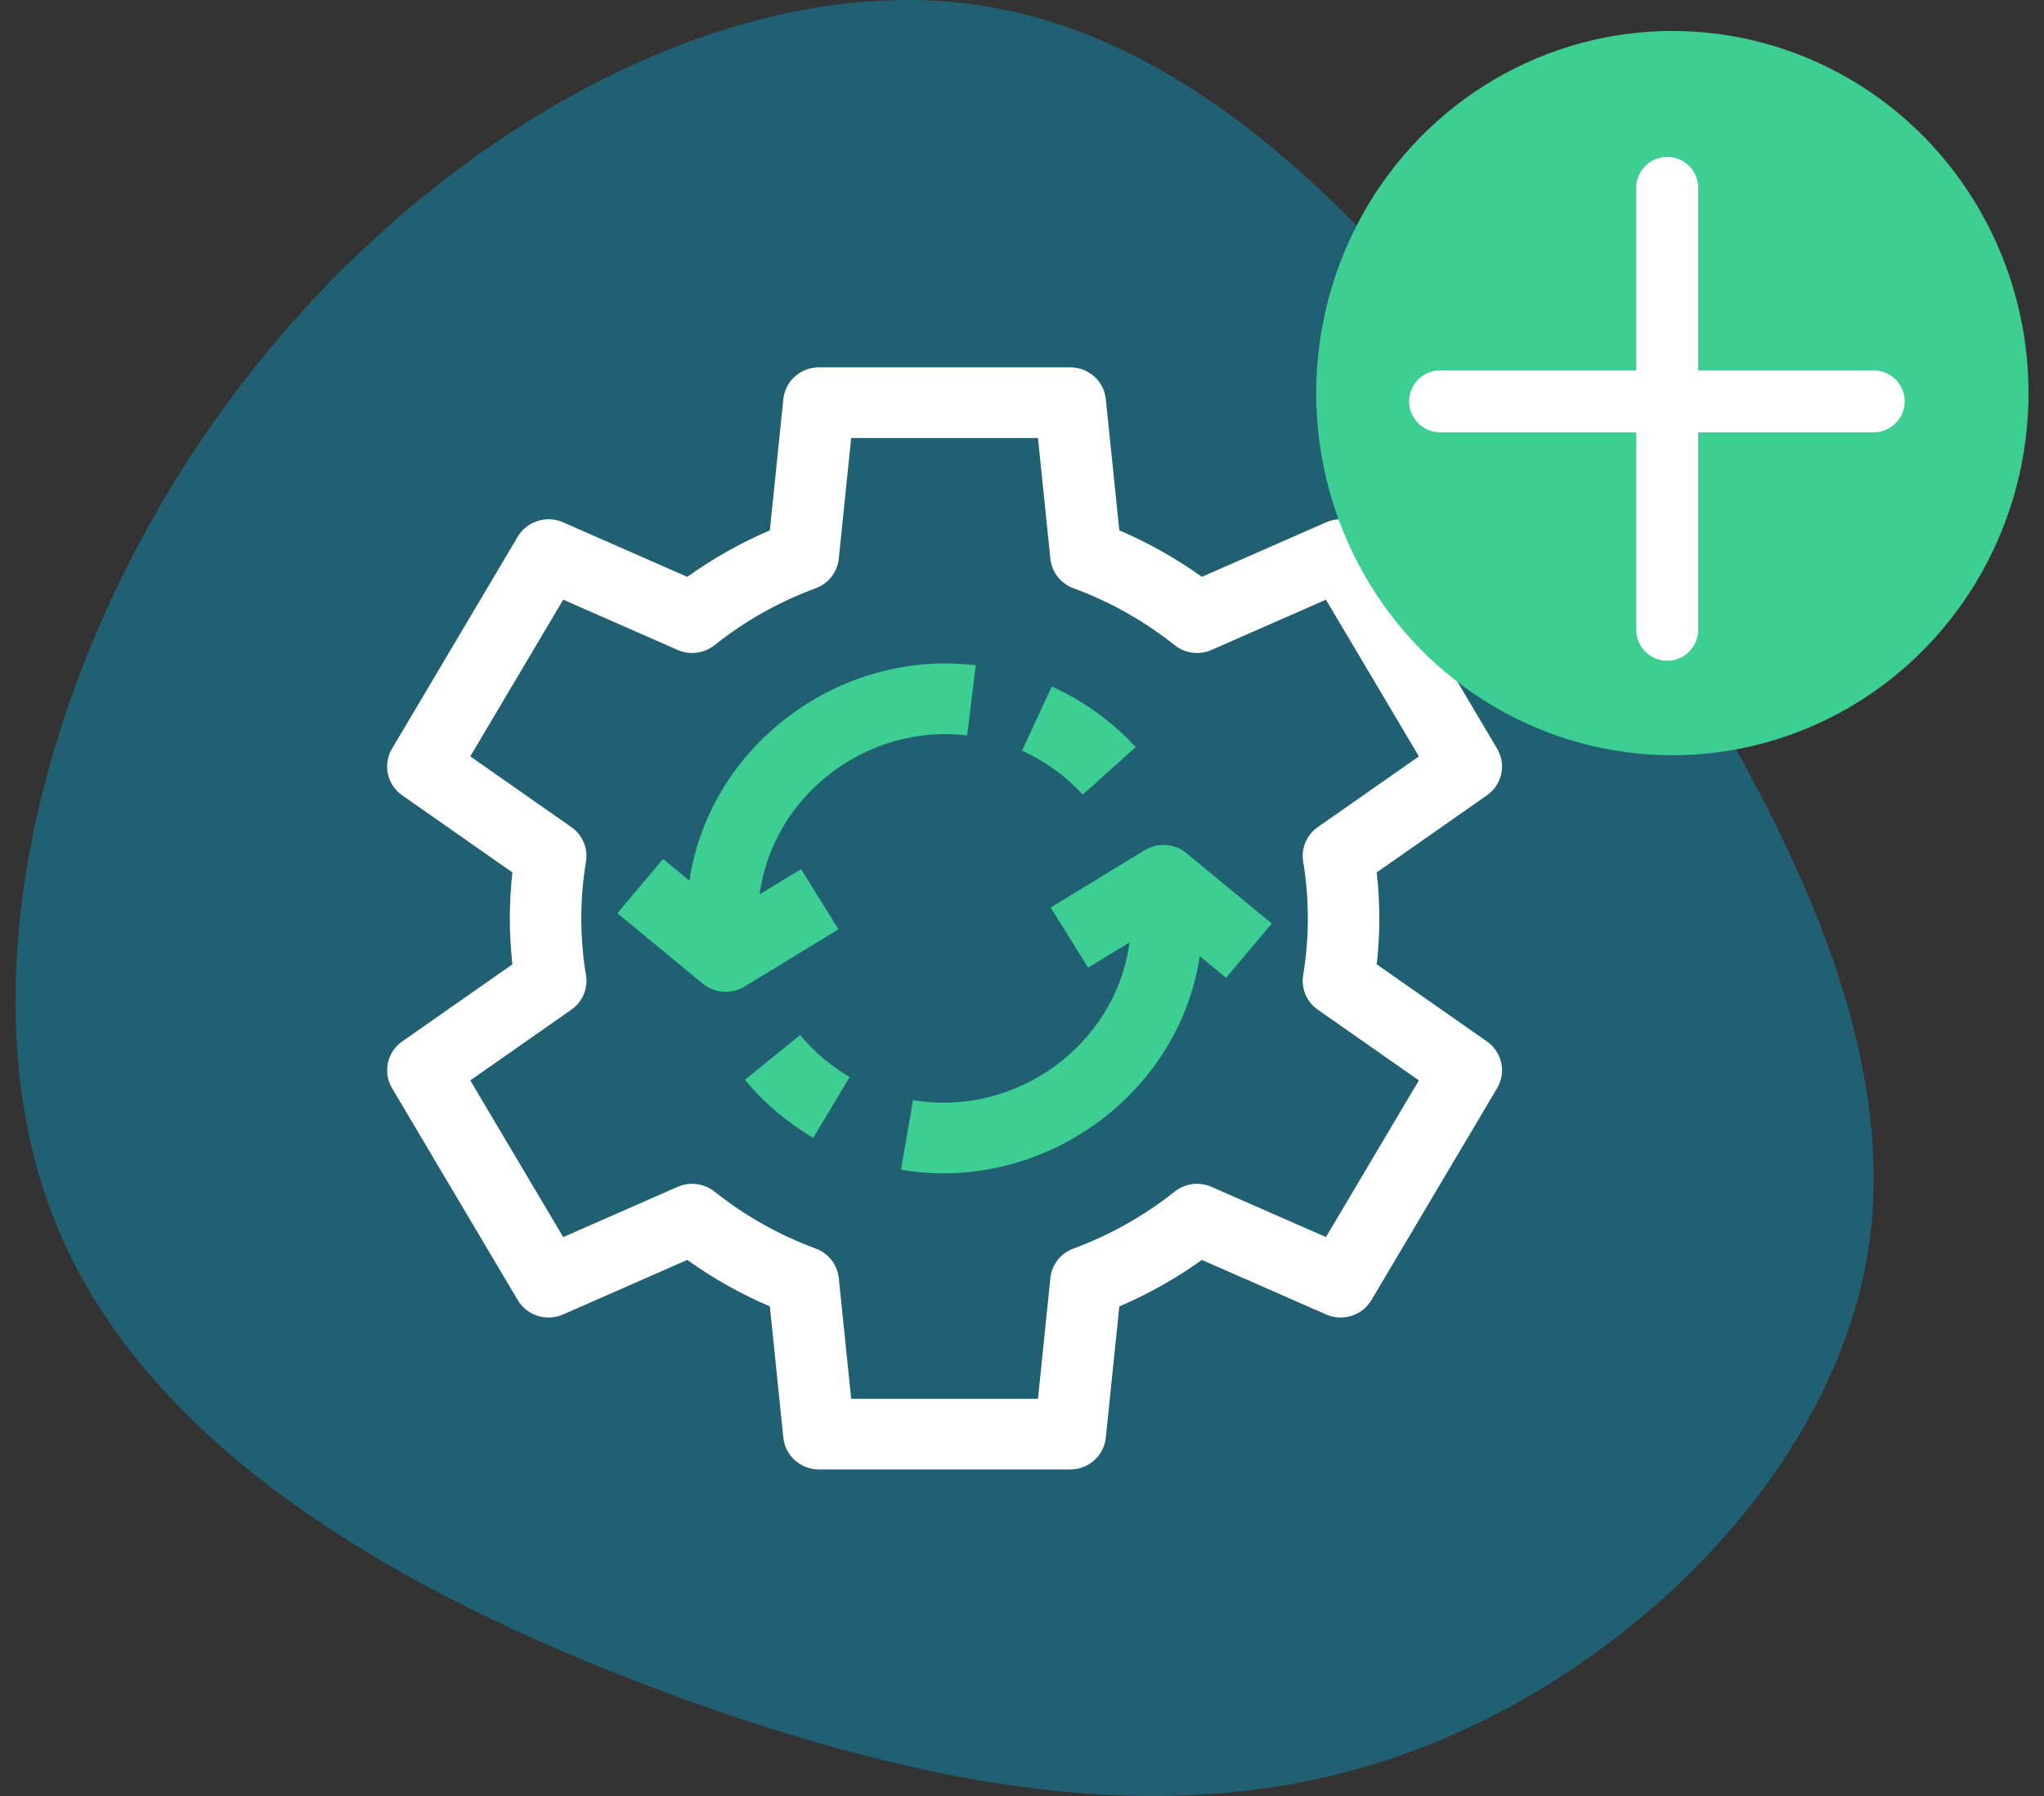
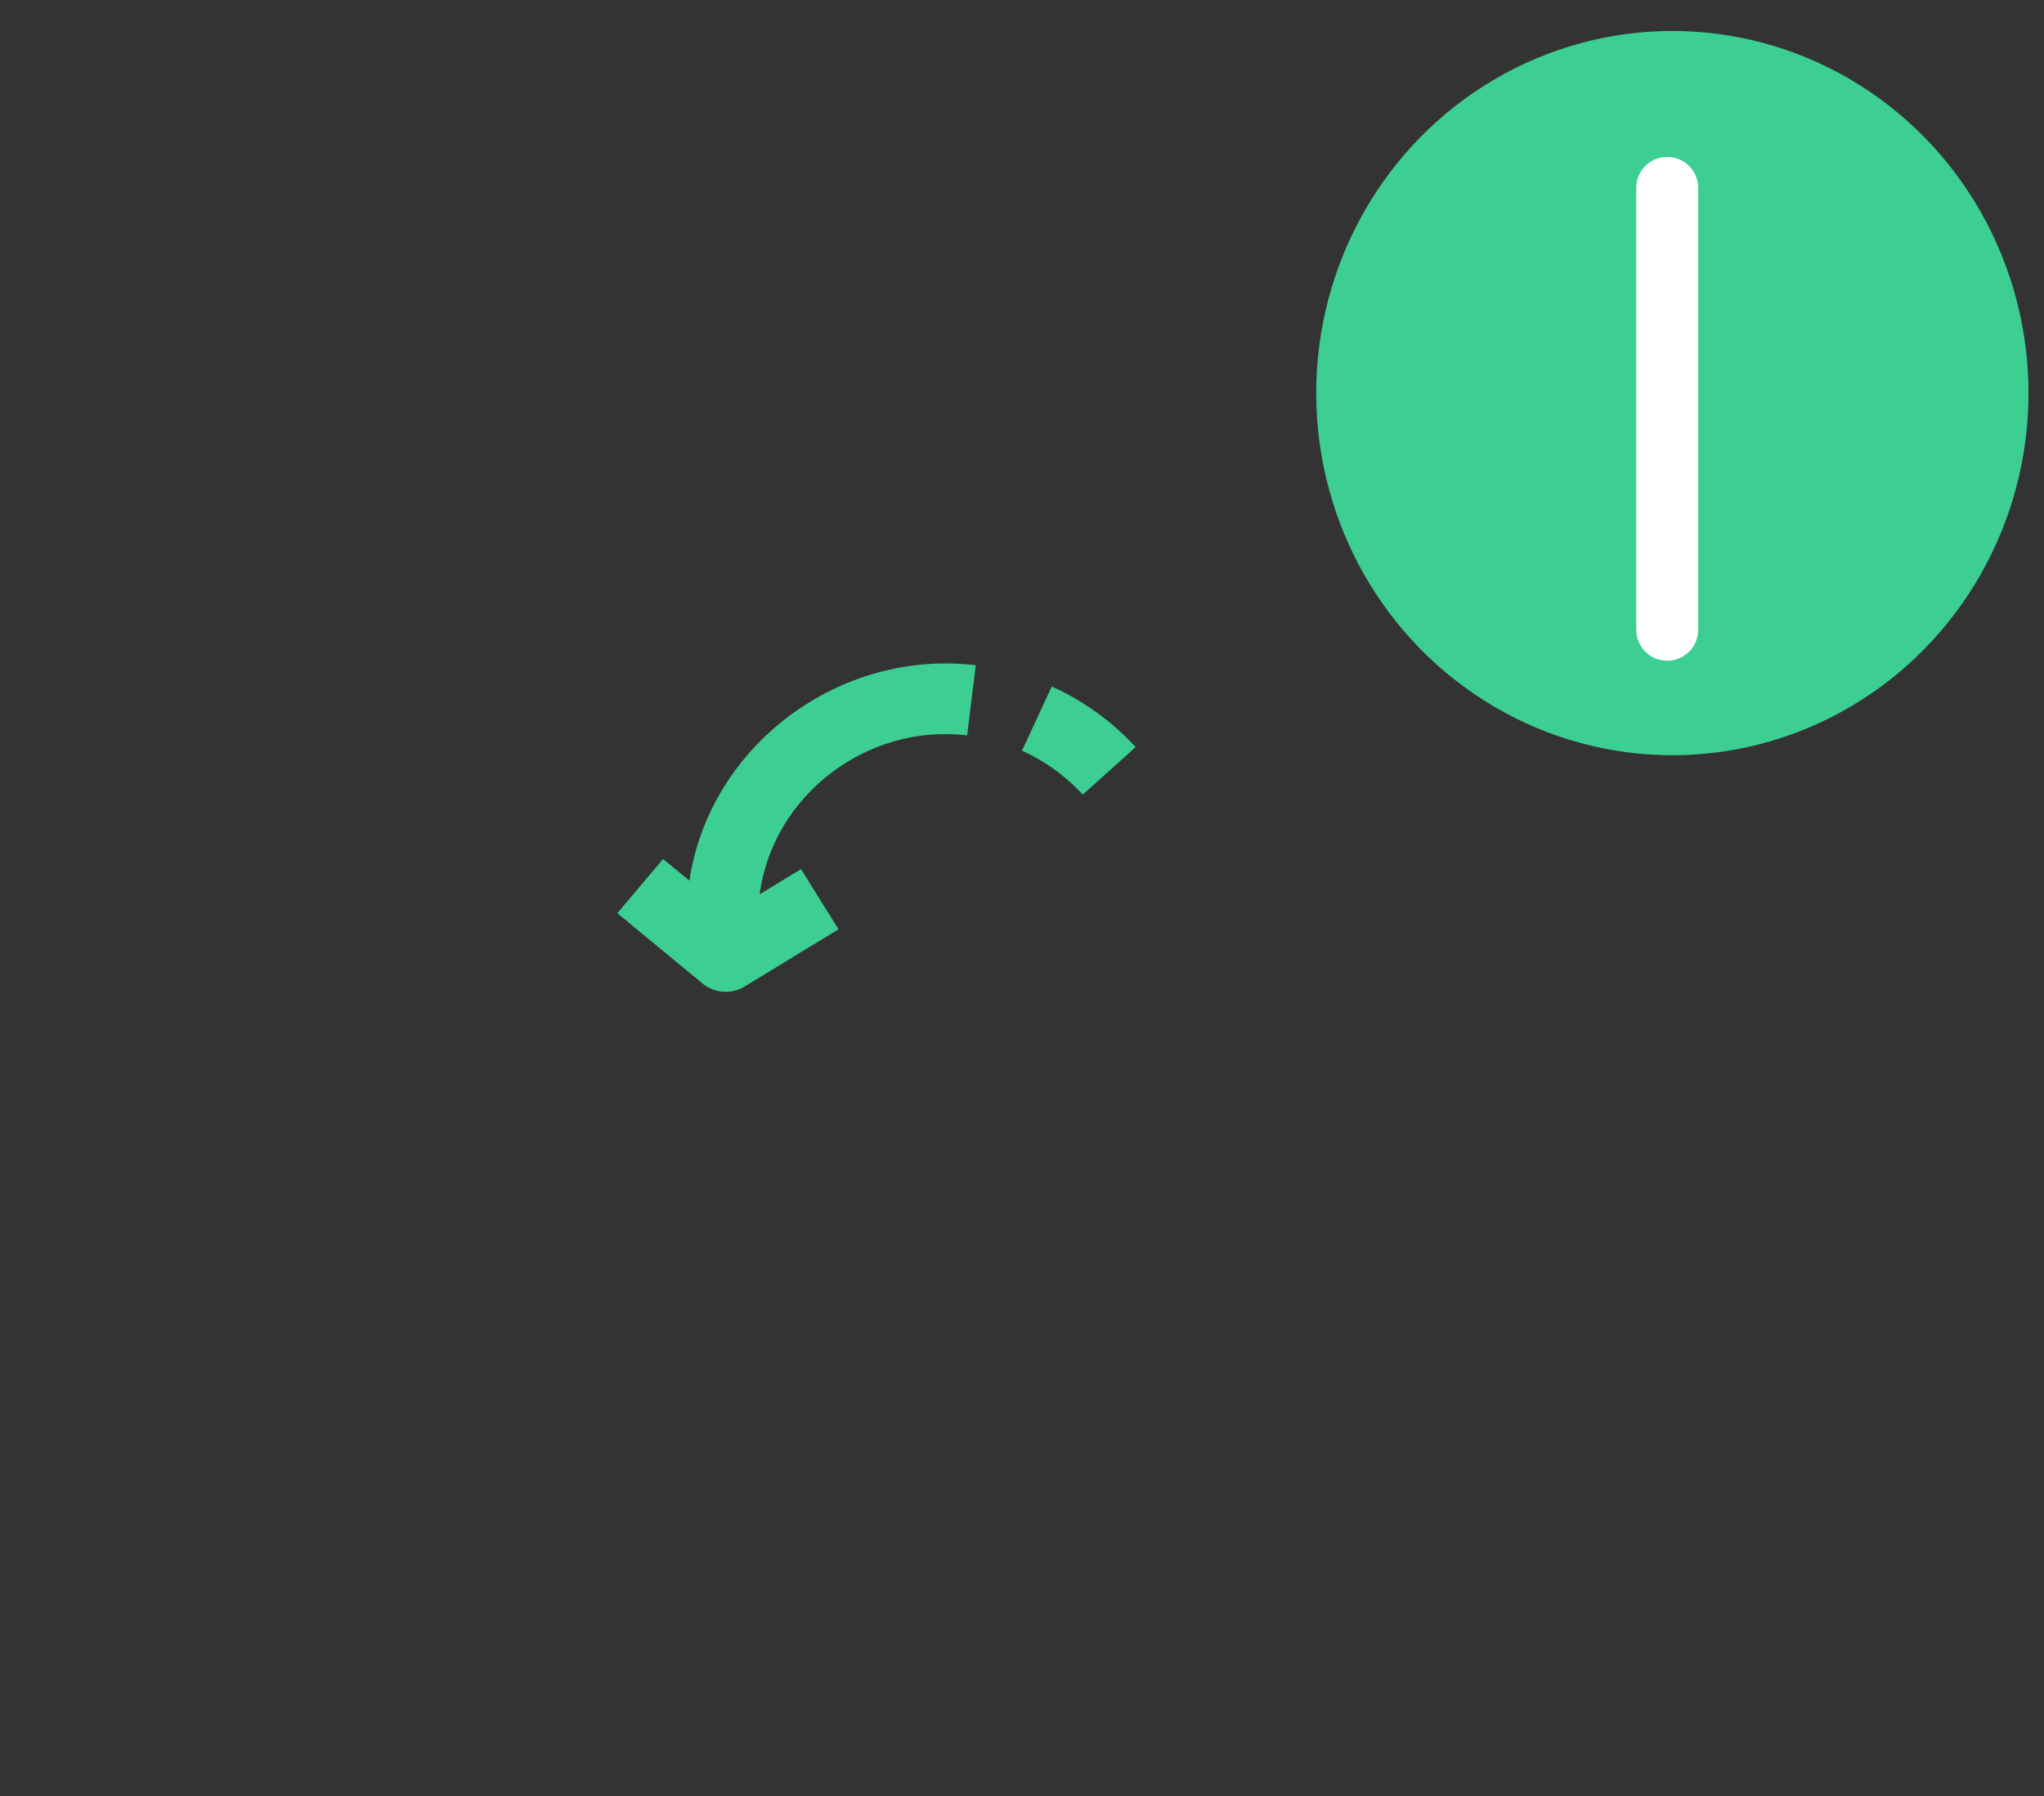
<svg xmlns="http://www.w3.org/2000/svg" width="66" height="58" viewBox="0 0 66 58" fill="none">
  <rect x="0" y="0" width="66" height="58" fill="#333333" stroke="none" />
-   <path d="M51.768 17.336C57.149 25.276 61.446 33.217 60.319 40.42C59.151 47.623 52.519 54.088 45.345 56.648C38.17 59.208 30.412 57.863 22.069 54.869C13.727 51.831 4.759 47.102 1.714 39.291C-1.331 31.438 1.589 20.46 7.845 12.346C14.102 4.188 23.738 -1.105 31.788 0.196C39.88 1.498 46.346 9.395 51.768 17.336Z" fill="#206072" />
-   <path fill-rule="evenodd" clip-rule="evenodd" d="M26.441 47.454H34.559C35.151 47.454 35.647 47.011 35.706 46.429L36.142 42.19C37.085 41.787 37.977 41.284 38.808 40.688L42.819 42.45C43.356 42.686 43.986 42.486 44.283 41.985L48.341 35.142C48.644 34.631 48.502 33.976 48.013 33.633L44.455 31.144C44.565 30.157 44.565 29.16 44.455 28.173L48.013 25.684C48.502 25.342 48.644 24.687 48.341 24.176L44.283 17.333C43.986 16.832 43.356 16.632 42.819 16.867L38.808 18.629C37.977 18.034 37.085 17.531 36.142 17.127L35.706 12.889C35.647 12.306 35.151 11.863 34.559 11.863H26.441C25.849 11.863 25.353 12.306 25.294 12.889L24.858 17.127C23.916 17.531 23.023 18.034 22.192 18.629L18.181 16.867C17.644 16.632 17.014 16.832 16.717 17.333L12.659 24.176C12.356 24.687 12.498 25.342 12.987 25.684L16.545 28.174C16.435 29.16 16.435 30.158 16.545 31.144L12.987 33.633C12.498 33.976 12.356 34.631 12.659 35.142L16.717 41.985C17.014 42.486 17.644 42.686 18.181 42.45L22.192 40.688C23.023 41.284 23.915 41.787 24.858 42.19L25.294 46.429C25.353 47.011 25.849 47.454 26.441 47.454ZM33.516 45.173H27.484L27.084 41.275C27.039 40.843 26.751 40.473 26.339 40.321C25.155 39.884 24.056 39.266 23.072 38.483C22.735 38.215 22.275 38.155 21.88 38.329L18.186 39.951L15.185 34.891L18.449 32.607C18.81 32.354 18.993 31.921 18.921 31.491C18.72 30.28 18.72 29.038 18.921 27.827C18.993 27.396 18.81 26.963 18.449 26.711L15.185 24.427L18.186 19.366L21.88 20.989C22.275 21.163 22.735 21.103 23.072 20.835C24.056 20.052 25.155 19.433 26.339 18.997C26.751 18.845 27.039 18.475 27.084 18.043L27.484 14.145H33.516L33.916 18.043C33.961 18.475 34.249 18.845 34.661 18.997C35.846 19.433 36.945 20.052 37.928 20.835C38.265 21.103 38.725 21.163 39.12 20.989L42.814 19.366L45.815 24.427L42.551 26.711C42.19 26.963 42.007 27.396 42.079 27.827C42.28 29.038 42.28 30.28 42.079 31.491C42.007 31.921 42.19 32.355 42.551 32.607L45.815 34.891L42.814 39.951L39.12 38.329C38.725 38.155 38.265 38.215 37.928 38.483C36.944 39.266 35.845 39.884 34.661 40.321C34.249 40.473 33.961 40.843 33.916 41.275L33.516 45.173Z" fill="white" />
  <path d="M34.962 25.661C34.408 25.059 33.748 24.582 33 24.243L33.961 22.169C34.994 22.637 35.906 23.296 36.67 24.127L34.962 25.661Z" fill="#3CCE92" />
-   <path d="M26.26 36.745C25.415 36.251 24.672 35.62 24.052 34.871L25.837 33.426C26.286 33.968 26.824 34.424 27.436 34.782L26.26 36.745Z" fill="#3CCE92" />
  <path d="M24.529 28.882C24.951 25.685 27.996 23.361 31.229 23.749L31.507 21.484C27.09 20.954 22.915 24.083 22.26 28.44L21.411 27.74L19.933 29.492L22.692 31.767C23.069 32.078 23.619 32.117 24.037 31.863L27.076 30.011L25.865 28.068L24.529 28.882Z" fill="#3CCE92" />
-   <path d="M41.067 29.826L38.308 27.551C37.927 27.237 37.386 27.198 36.963 27.456L33.924 29.308L35.135 31.25L36.471 30.436C36.034 33.742 32.802 36.091 29.481 35.527L29.091 37.776C33.629 38.546 38.062 35.386 38.74 30.878L39.589 31.578L41.067 29.826Z" fill="#3CCE92" />
  <ellipse cx="54" cy="12.695" rx="11.5" ry="11.695" fill="#3CCE92" />
-   <line x1="46.5" y1="12.961" x2="60.5" y2="12.961" stroke="white" stroke-width="2" stroke-linecap="round" />
  <line x1="53.833" y1="20.338" x2="53.833" y2="6.067" stroke="white" stroke-width="2" stroke-linecap="round" />
</svg>